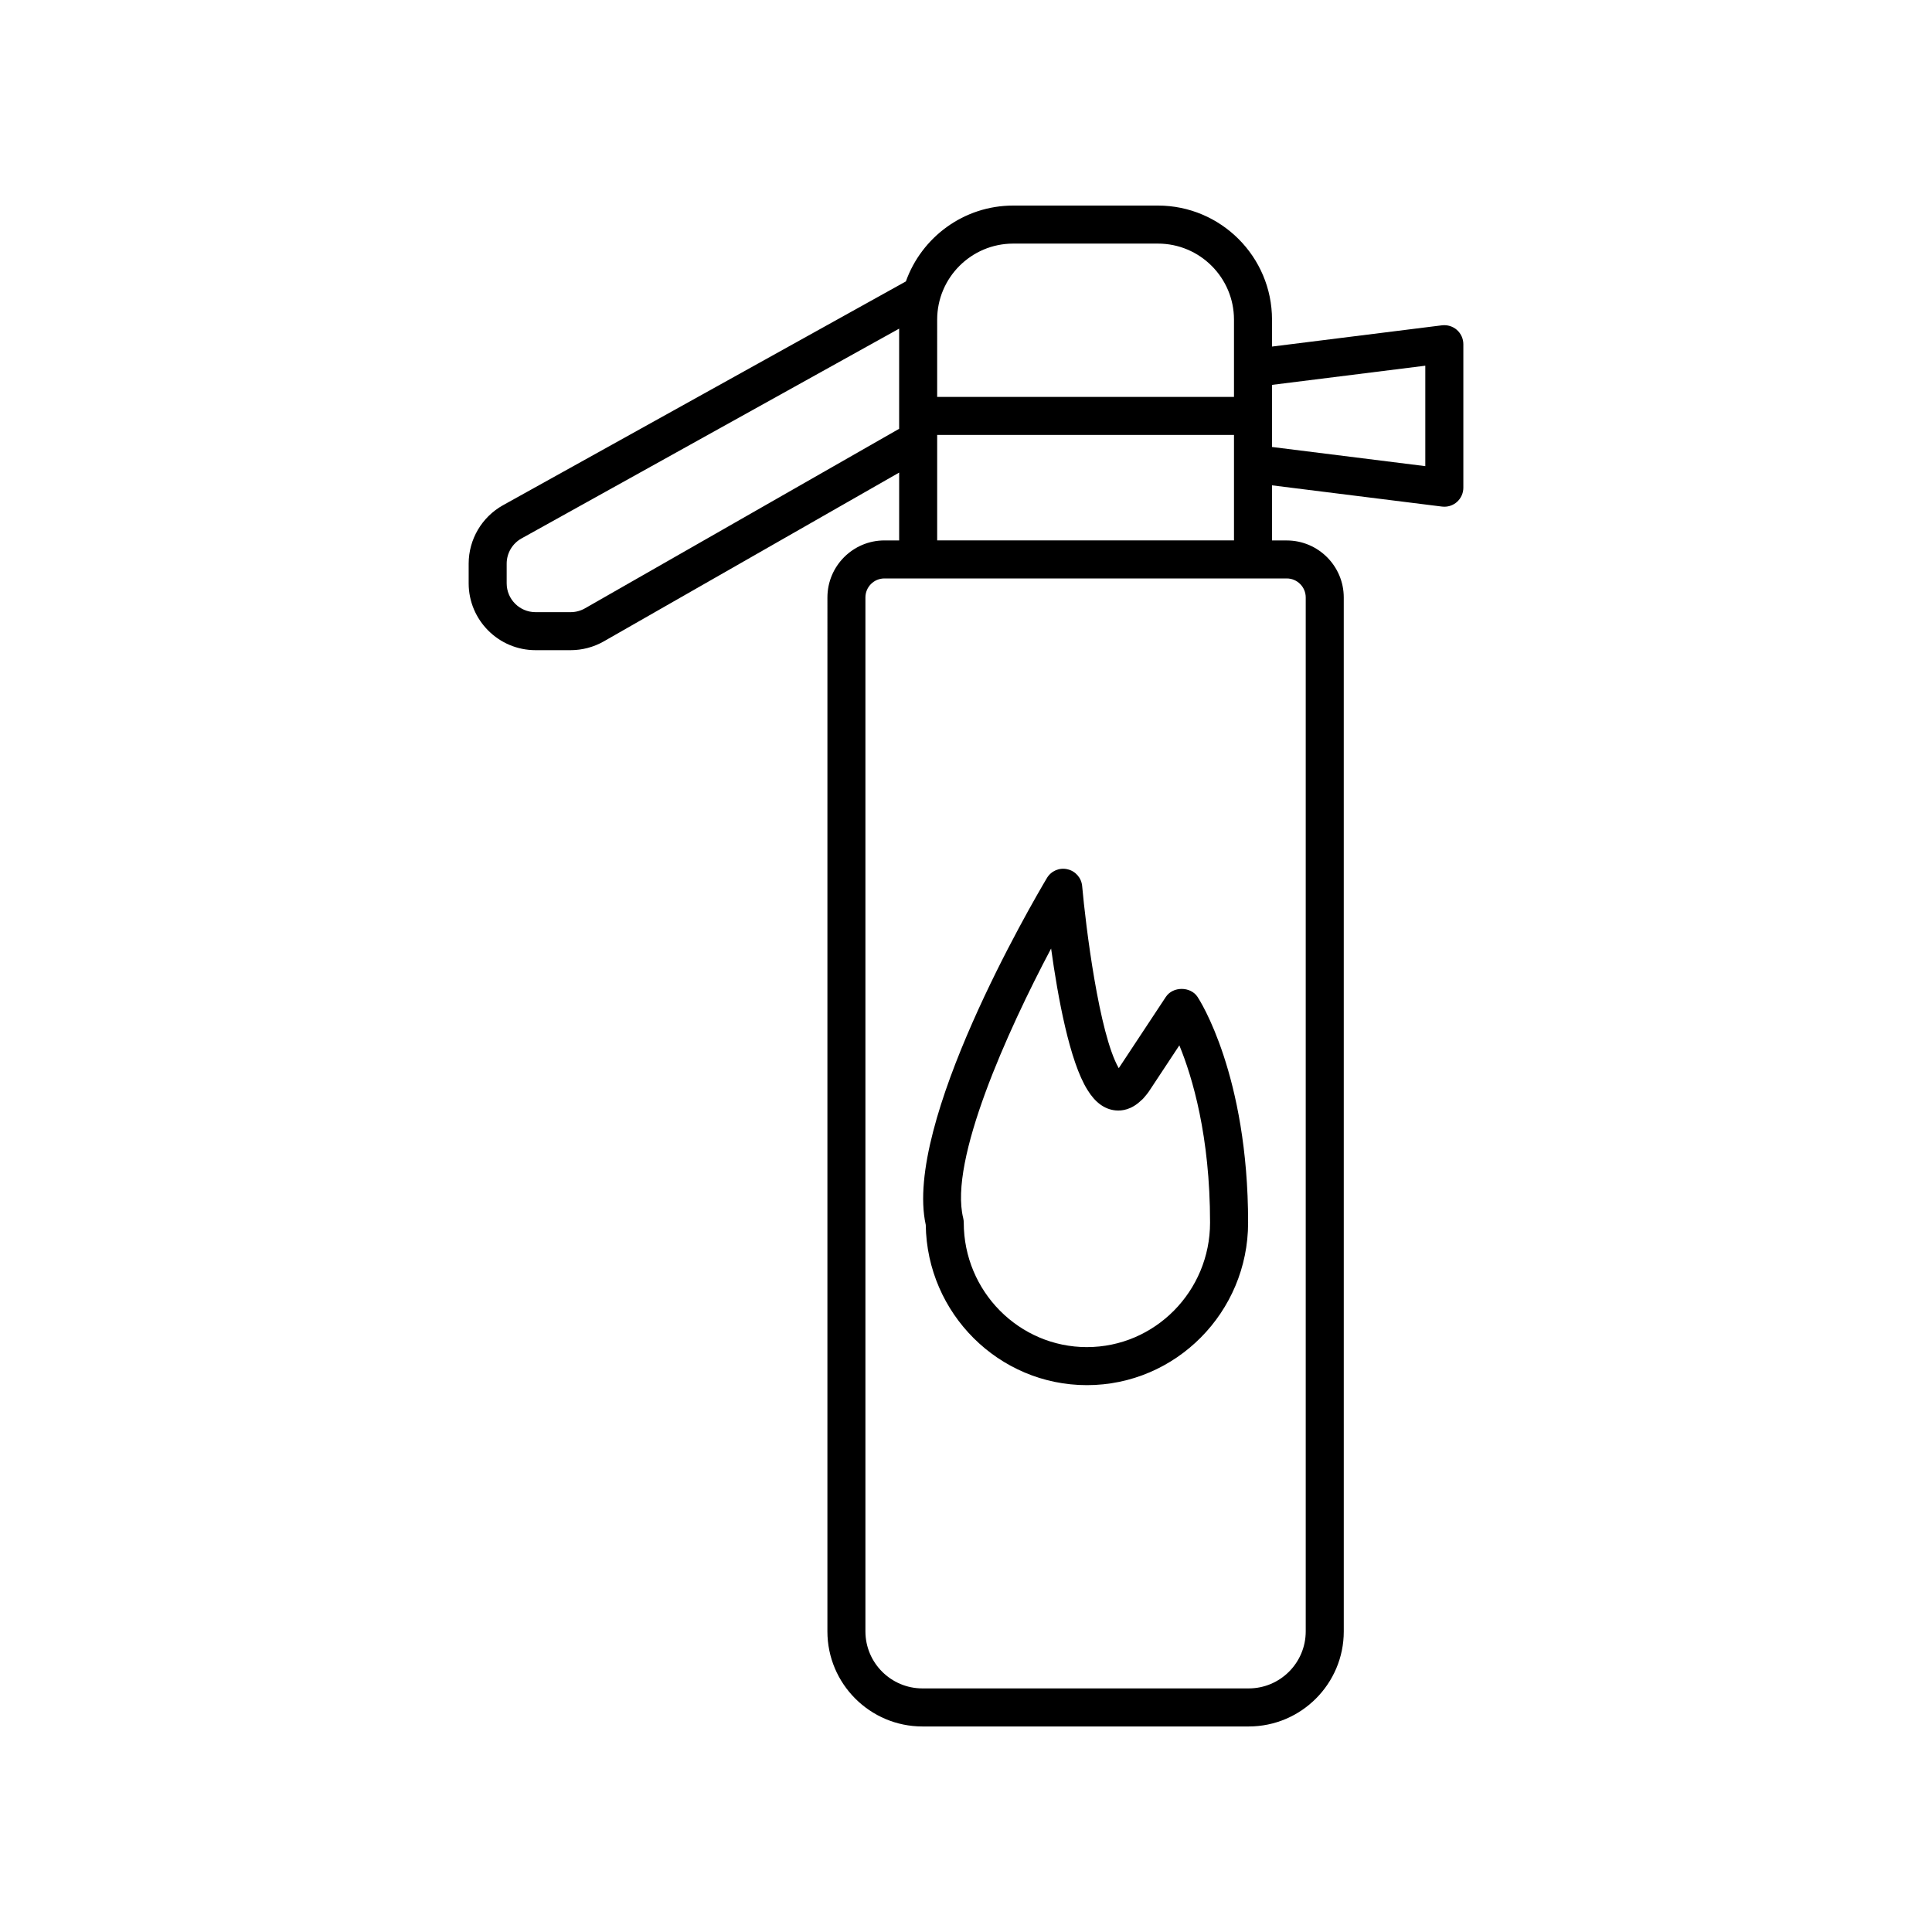
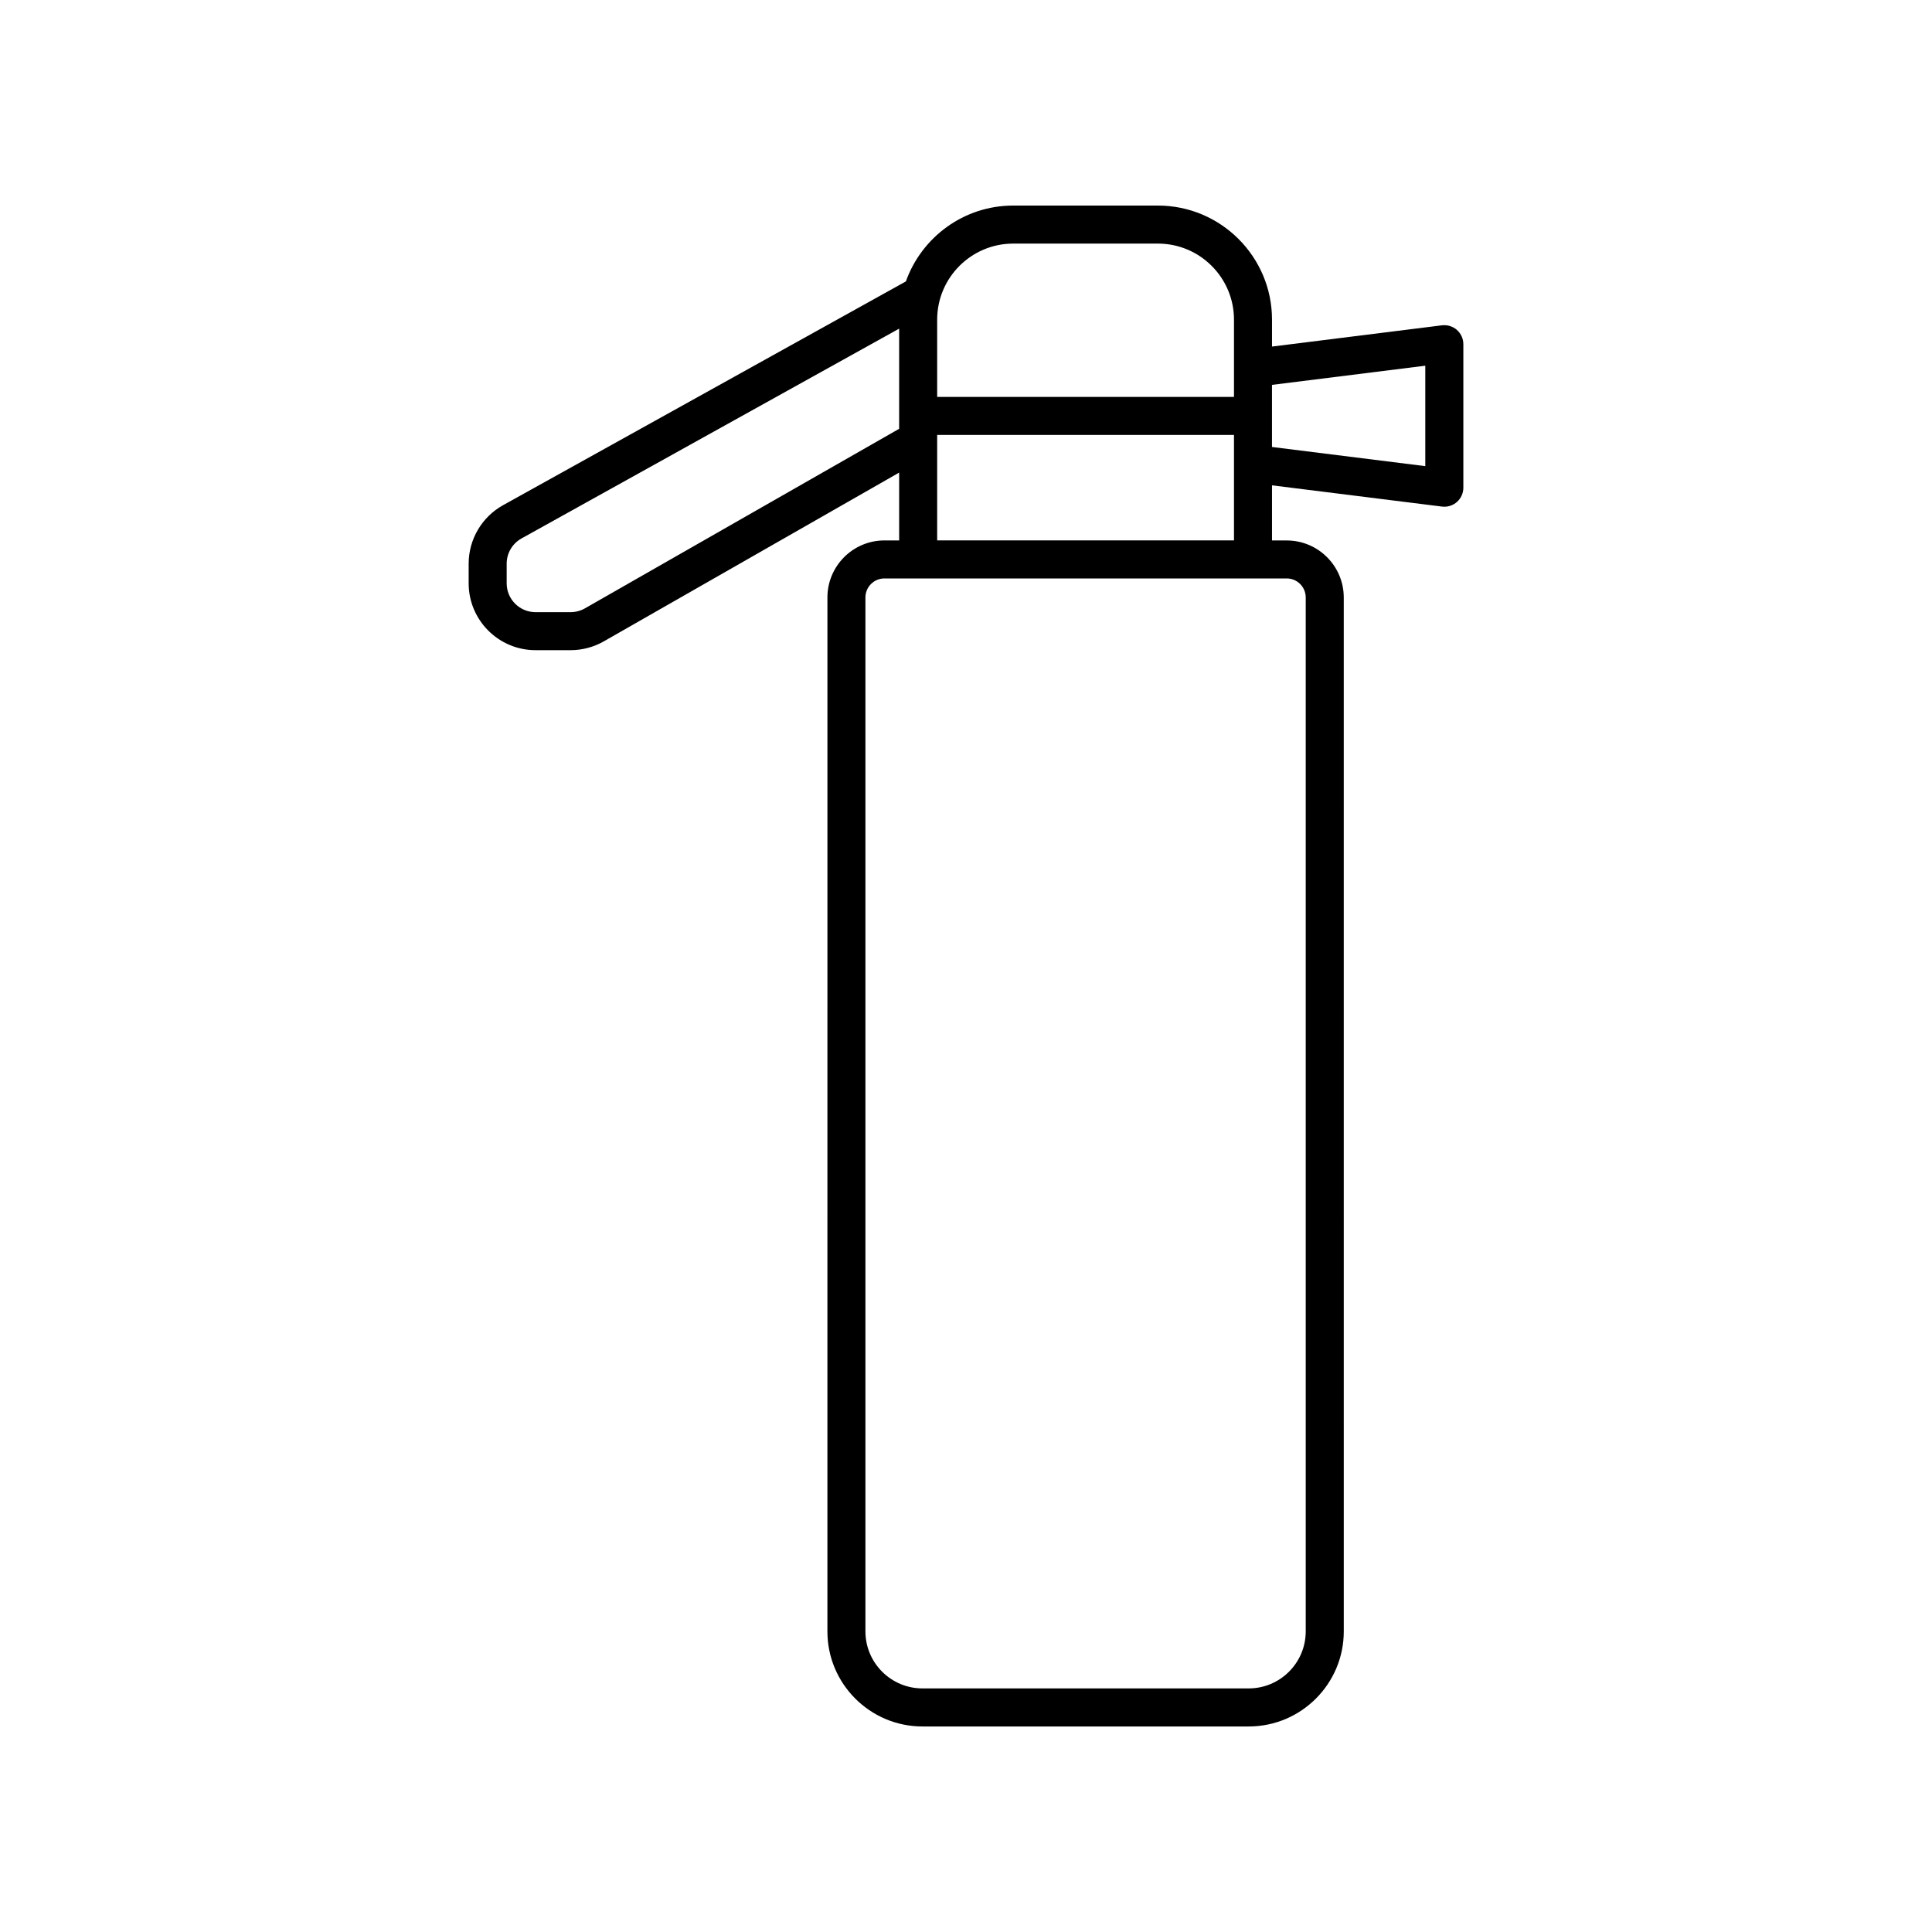
<svg xmlns="http://www.w3.org/2000/svg" fill="#000000" width="800px" height="800px" version="1.1" viewBox="144 144 512 512">
  <g>
    <path d="m530.1 231.43c-1.086-0.953-2.523-1.383-3.961-1.219l-45.043 5.633v-7.137c0-16.668-13.559-30.23-30.23-30.23h-38.355c-13.113 0-24.27 8.406-28.445 20.102l-106.76 59.309c-5.617 3.125-9.105 9.059-9.105 15.484v5.219c0 9.766 7.945 17.711 17.711 17.711h9.312c3.074 0 6.117-0.809 8.789-2.332l78.273-44.73v17.977h-3.898c-8.336 0-15.113 6.781-15.113 15.113l-0.004 274.01c0 13.891 11.301 25.191 25.191 25.191h86.461c13.891 0 25.191-11.301 25.191-25.191l-0.004-274c0-8.336-6.781-15.113-15.113-15.113h-3.902v-14.609l45.043 5.629c0.207 0.023 0.418 0.039 0.625 0.039 1.219 0 2.41-0.441 3.336-1.258 1.082-0.961 1.703-2.332 1.703-3.777v-38.031c0-1.449-0.621-2.824-1.703-3.781zm-137.74-2.723c0-11.113 9.039-20.152 20.152-20.152h38.355c11.113 0 20.152 9.039 20.152 20.152v20.477h-78.66zm0 31.852v-1.301h78.66v27.957h-78.66zm-93.348 44.664c-1.152 0.656-2.461 1.004-3.789 1.004h-9.312c-4.211 0-7.637-3.426-7.637-7.637v-5.219c0-2.769 1.504-5.328 3.926-6.676l100.08-55.602v26.543zm185.98-7.93c2.781 0 5.039 2.258 5.039 5.039v274c0 8.336-6.781 15.113-15.113 15.113h-86.461c-8.336 0-15.113-6.781-15.113-15.113v-274c0-2.781 2.258-5.039 5.039-5.039zm36.727-29.762-40.629-5.078v-16.457l40.629-5.082z" />
-     <path d="m452.96 408.19-12.477 18.887c-5.234-9.059-8.766-37.77-9.699-48.254-0.191-2.176-1.77-3.981-3.902-4.461-2.148-0.508-4.336 0.461-5.445 2.336-3.938 6.617-38.023 65.027-32.102 91.906 0.316 23.477 19.355 42.473 42.711 42.473 23.551 0 42.715-19.32 42.715-43.07 0-39.094-12.848-58.992-13.398-59.816-1.859-2.824-6.543-2.824-8.402 0zm-20.914 92.809c-17.996 0-32.641-14.801-32.641-32.992 0-0.41-0.051-0.816-0.148-1.211-3.793-15.32 11.73-49.578 23.297-71.43 1.781 12.879 4.914 30.012 9.656 37.5 2.027 3.301 4.516 5.117 7.398 5.398 1.707 0.176 4.231-0.168 6.75-2.59 0.266-0.207 0.516-0.438 0.738-0.699 0.586-0.68 1.168-1.367 1.707-2.231l7.738-11.711c3.445 8.387 8.137 24.016 8.137 46.965 0.008 18.203-14.637 33-32.633 33z" />
  </g>
</svg>